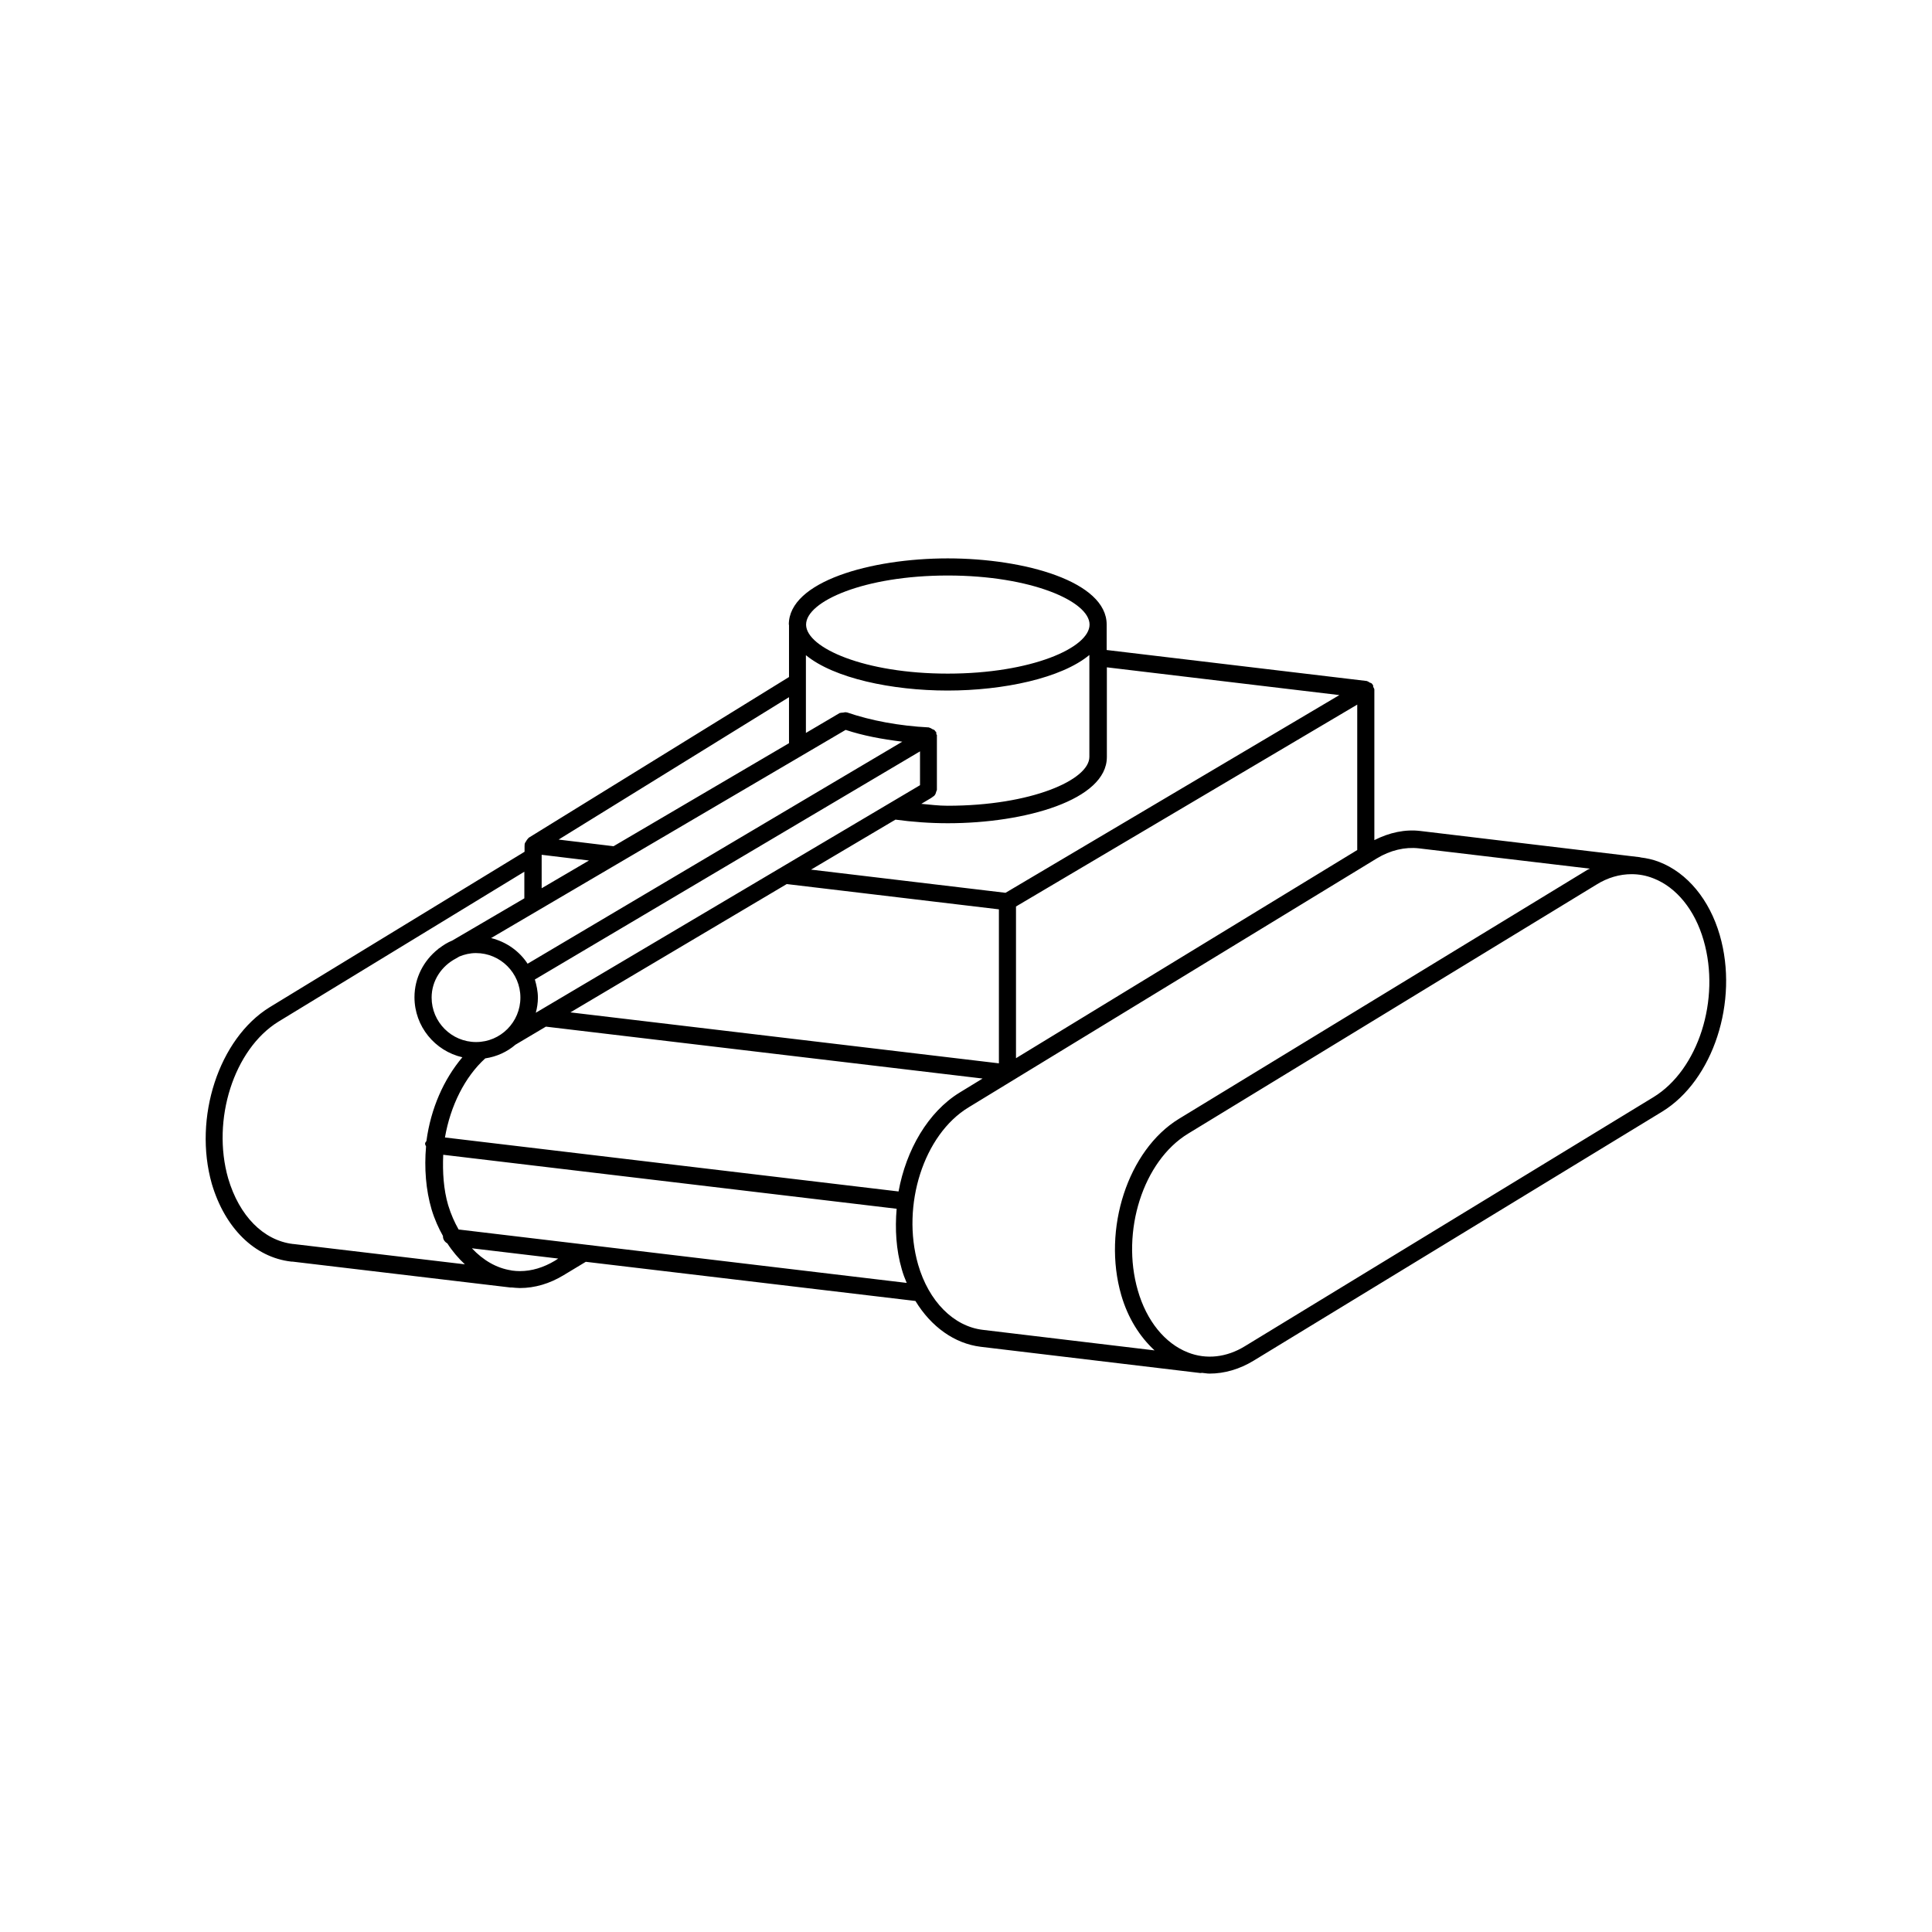
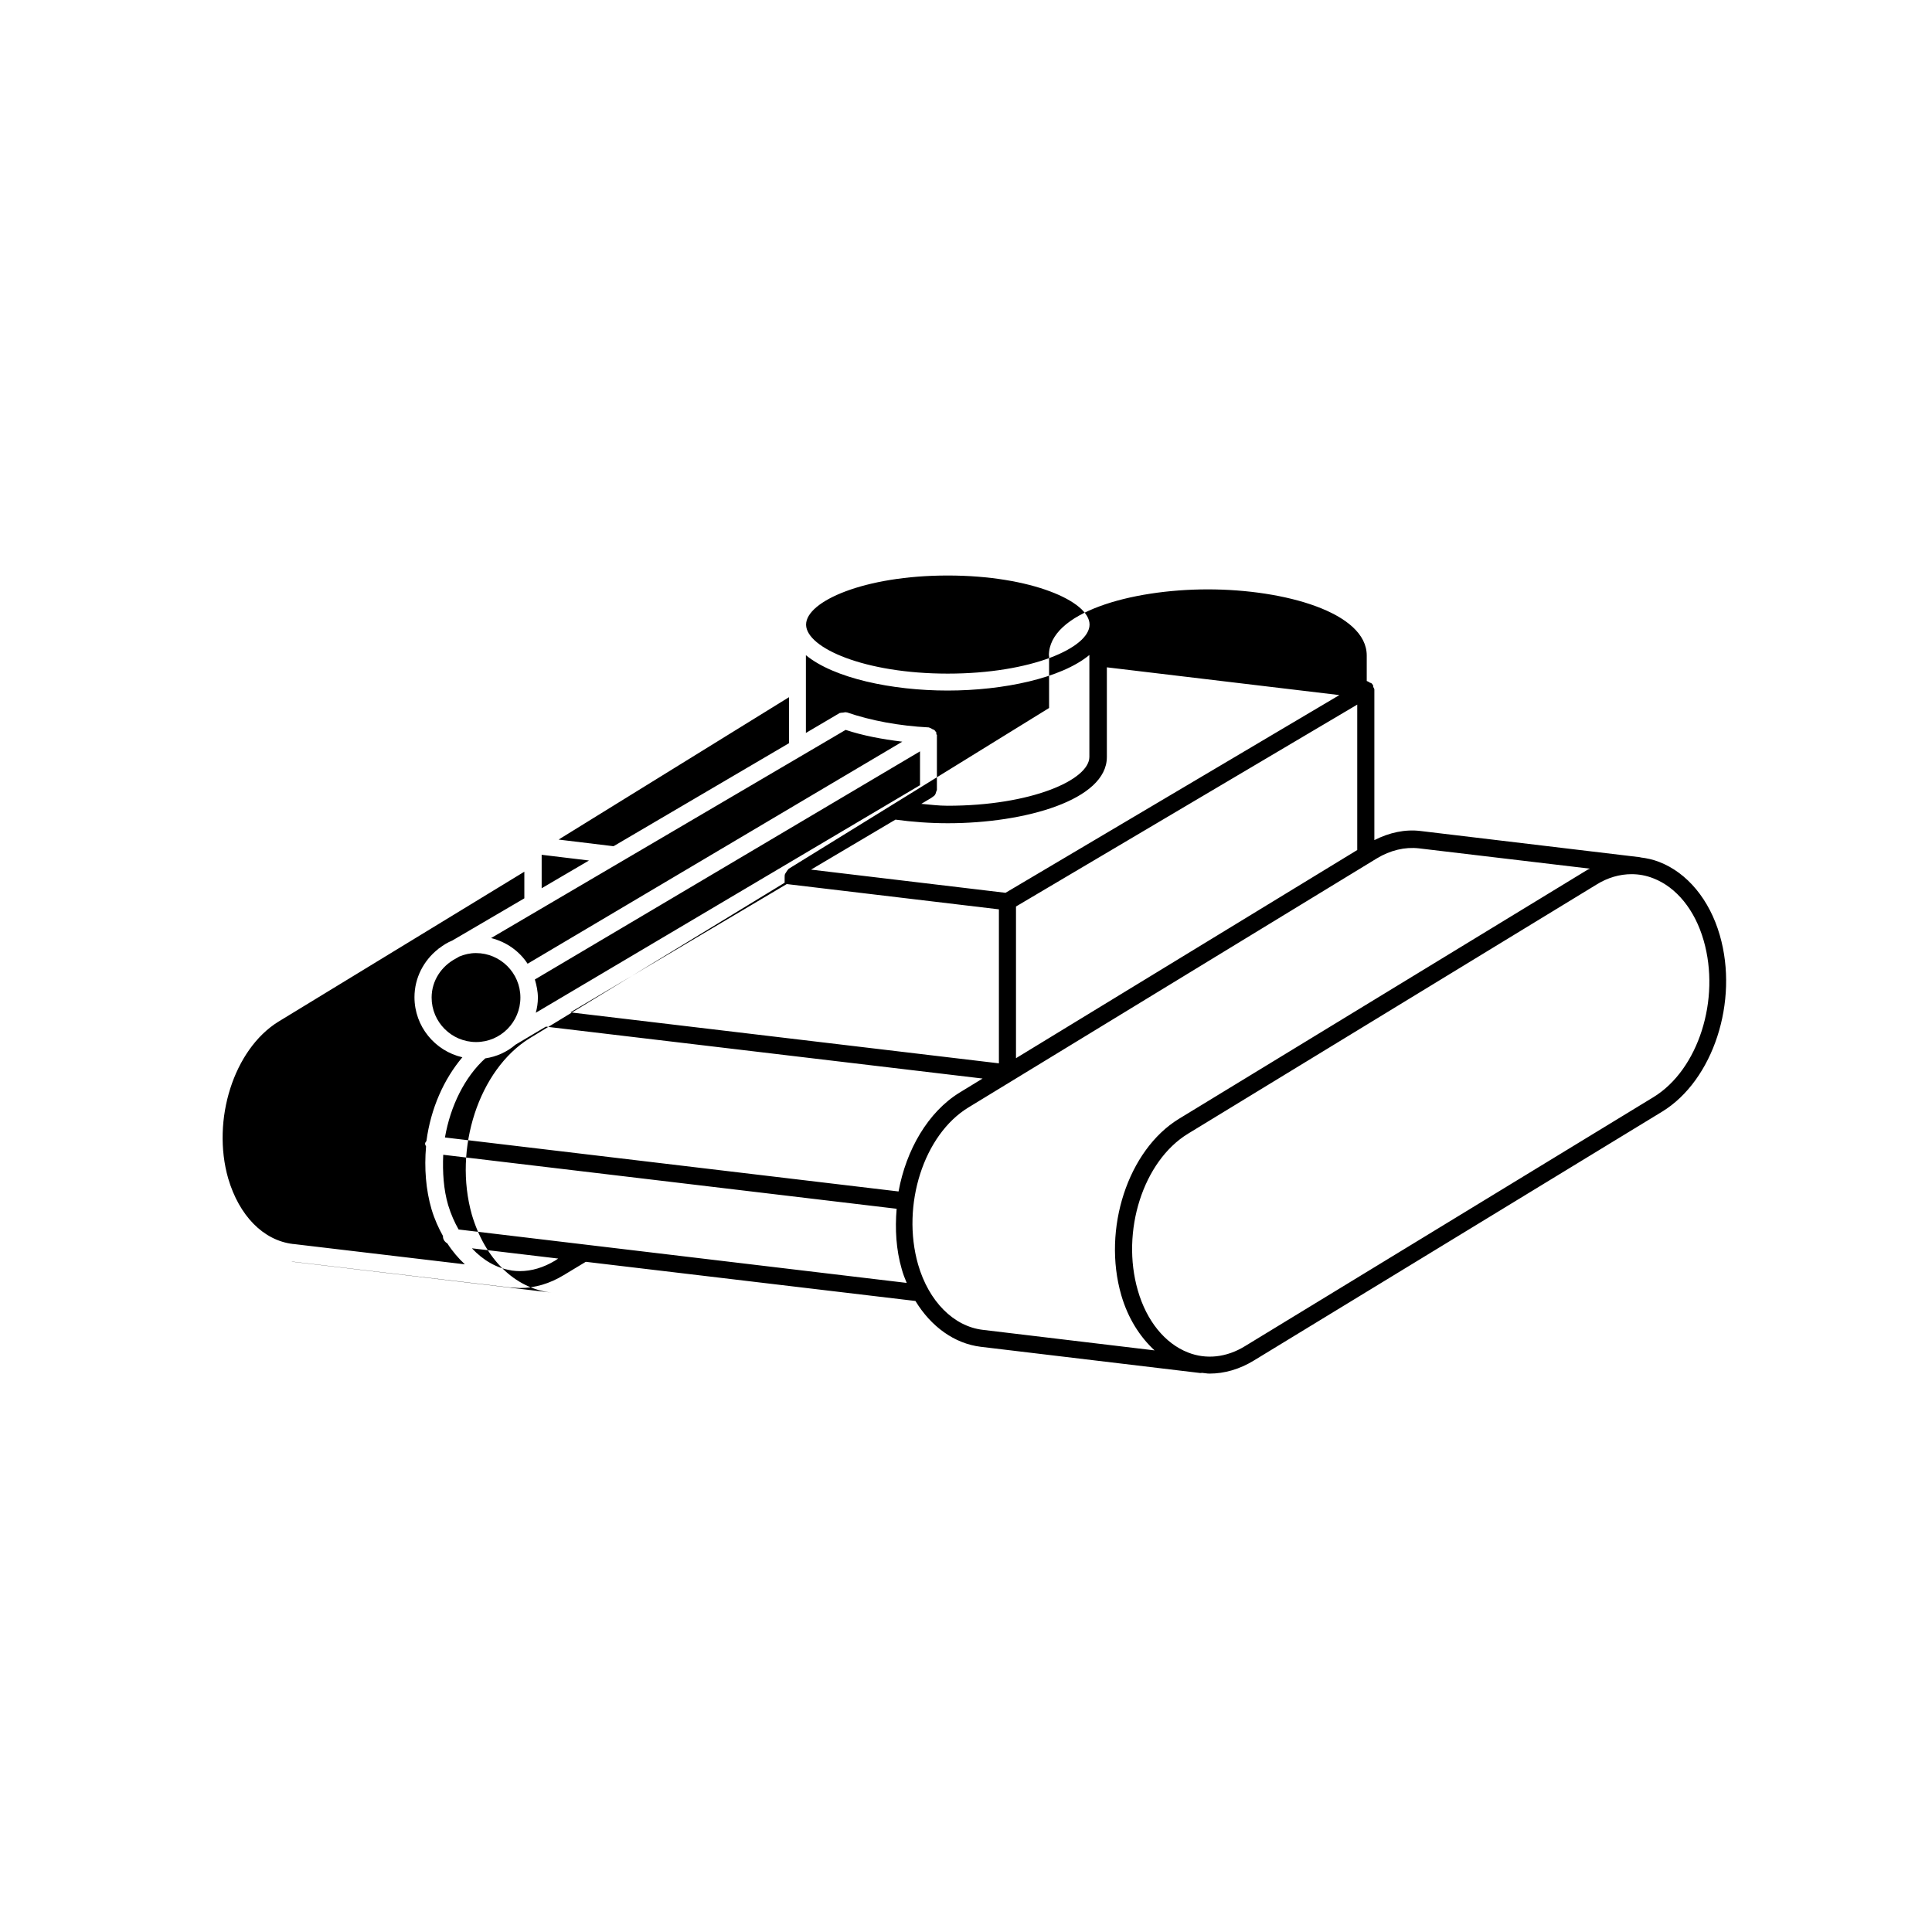
<svg xmlns="http://www.w3.org/2000/svg" fill="#000000" width="800px" height="800px" version="1.1" viewBox="144 144 512 512">
-   <path d="m221.2 478.34h0.25 0.051l57.688 6.852h0.051 0.102 0.25c0.707 0.051 1.41 0.152 2.168 0.152 3.981 0 7.91-1.16 11.637-3.426l5.844-3.527 87.359 10.379c4.133 6.801 10.328 11.285 17.281 12.141l58.191 6.953h0.25c0.051 0 0.102-0.051 0.152-0.051 0.707 0.051 1.359 0.203 2.066 0.203 3.981 0 7.961-1.16 11.688-3.426l108.27-66c13.504-8.262 20.355-29.223 15.266-46.754-2.719-9.422-8.613-16.523-16.02-19.398-1.664-0.656-3.324-1.008-4.988-1.211-0.051 0-0.051-0.051-0.102-0.051l-58.191-6.953c-4.082-0.504-8.262 0.402-12.242 2.418v-39.902c0-0.25-0.203-0.453-0.301-0.707-0.051-0.152 0-0.352-0.051-0.504 0-0.051-0.051-0.051-0.102-0.051-0.051-0.102-0.102-0.152-0.152-0.25-0.152-0.203-0.402-0.25-0.656-0.352-0.25-0.152-0.402-0.301-0.656-0.352-0.051 0-0.051-0.051-0.102-0.051l-68.922-8.211v-6.75c0-11.387-21.715-17.531-42.117-17.531s-42.117 6.144-42.117 17.531c0 0.051 0.051 0.051 0.051 0.102v13.805l-69.023 42.621c-0.051 0.051-0.051 0.102-0.102 0.152l-0.102 0.102c-0.203 0.203-0.301 0.402-0.453 0.656-0.152 0.25-0.301 0.402-0.352 0.656 0 0.051-0.051 0.051-0.051 0.102s0.051 0.102 0.051 0.152-0.051 0.102-0.051 0.152v1.715l-67.562 41.211c-13.453 8.312-20.305 29.27-15.316 46.805 3.484 11.73 11.344 19.492 21.066 20.598zm69.879-0.25c-3.023 1.812-6.144 2.769-9.32 2.769-0.656 0-1.309-0.051-2.117-0.152l-0.203-0.051c-3.879-0.605-7.406-2.672-10.379-5.844l22.871 2.719zm-25.543-8.262c-1.059-1.863-2.016-3.981-2.769-6.449-1.211-4.133-1.512-8.715-1.309-13.352l120.16 14.309c-0.453 5.391-0.152 10.832 1.359 16.02 0.352 1.258 0.805 2.469 1.309 3.629zm7.055-45.344c3.023-0.453 5.793-1.715 8.012-3.629l8.062-4.785 115.73 13.754-6.098 3.727c-8.363 5.141-14.156 15.164-16.172 26.199l-120.21-14.309c1.457-8.414 5.285-16.07 10.676-20.957zm-2.418-4.332c-6.5 0-11.789-5.289-11.789-11.789 0-4.535 2.672-8.363 6.398-10.328l0.957-0.555c1.359-0.555 2.82-0.906 4.383-0.906 6.5 0 11.789 5.289 11.789 11.789 0 6.496-5.242 11.789-11.738 11.789zm121.97-81.617c-0.051-0.203 0.051-0.402-0.102-0.605-0.051-0.051-0.152-0.102-0.203-0.152-0.051-0.102-0.051-0.152-0.152-0.25-0.152-0.152-0.402-0.203-0.605-0.301-0.25-0.152-0.453-0.301-0.707-0.352-0.102 0-0.102-0.102-0.203-0.102-7.91-0.402-15.418-1.812-21.715-3.981h-0.102c-0.301-0.102-0.605 0-0.906 0.051-0.301 0.051-0.555 0-0.805 0.102h-0.102l-8.969 5.289v-20.605c7.406 6.098 22.773 9.371 37.535 9.371 14.812 0 30.18-3.273 37.586-9.422v27.004c0 6.098-15.418 12.949-37.586 12.949-2.418 0-4.637-0.301-6.953-0.504l2.621-1.562c0.203-0.102 0.352-0.301 0.555-0.402 0.152-0.102 0.25-0.152 0.352-0.301 0.25-0.301 0.352-0.656 0.453-1.059 0.051-0.152 0.152-0.25 0.152-0.402v-14.309c0.105-0.105-0.094-0.258-0.145-0.457zm-106.15 73.855c0.352-1.309 0.555-2.621 0.555-3.981 0-1.715-0.352-3.273-0.805-4.836l102.07-60.457v8.969zm66.5-34.105 56.227 6.699v40.809l-113.56-13.504zm223.89-2.621c1.965 0 3.879 0.352 5.793 1.109 6.098 2.367 10.984 8.363 13.301 16.426 4.535 15.668-1.41 34.309-13.301 41.562l-108.27 66c-4.836 2.973-10.227 3.578-15.062 1.664-6.098-2.367-10.984-8.363-13.301-16.426-4.535-15.668 1.41-34.309 13.301-41.562l108.22-66c2.973-1.867 6.195-2.773 9.32-2.773zm-67.512-4.18c3.578-2.168 7.457-3.074 11.082-2.672l45.395 5.391c-0.203 0.102-0.453 0.203-0.656 0.301l-108.27 66c-13.504 8.262-20.355 29.223-15.266 46.754 1.762 6.047 4.887 10.984 8.816 14.609l-45.492-5.441c-7.758-0.906-14.359-7.559-17.18-17.332-4.484-15.719 1.512-34.41 13.352-41.613zm-5.188-2.219-90.434 55.168v-40.203l90.434-53.504zm-66.352-24.637v-23.781l61.617 7.356-88.473 52.398-51.539-6.144 22.371-13.25c4.434 0.605 9.117 0.957 13.906 0.957 20.402 0 42.117-6.148 42.117-17.535zm-42.172-48.113c22.117 0 37.586 6.852 37.586 13 0 6.144-15.418 13-37.586 13-22.016 0-37.383-6.801-37.535-12.898v-0.051-0.051c0.004-6.148 15.418-13 37.535-13zm-42.066 32.246v12.191l-46.5 27.305-14.559-1.762zm-65.547 41.766 12.543 1.512-12.543 7.356zm80.559-33.102c4.535 1.512 9.621 2.469 15.012 3.125l-99.297 58.844c-2.215-3.375-5.644-5.793-9.672-6.801zm-150.34 77.336 65.191-39.75v7.055l-19.094 11.184c-1.258 0.504-2.367 1.211-3.426 2.016l-0.25 0.152c-0.051 0.051-0.051 0.152-0.152 0.152-3.727 2.973-6.195 7.559-6.195 12.695 0 7.758 5.441 14.258 12.695 15.922-4.938 5.844-8.363 13.551-9.523 22.168-0.102 0.25-0.352 0.402-0.352 0.656-0.051 0.301 0.152 0.555 0.25 0.805-0.504 5.742-0.051 11.539 1.461 16.676 0.805 2.672 1.863 4.988 3.023 7.055-0.051 0.855 0.453 1.562 1.16 1.965 1.359 2.117 2.922 3.93 4.637 5.543l-45.492-5.391c-0.051 0-0.051 0.051-0.102 0-7.809-0.957-14.207-7.457-17.129-17.383-4.438-15.523 1.508-34.215 13.297-41.52z" />
+   <path d="m221.2 478.34h0.25 0.051l57.688 6.852h0.051 0.102 0.25c0.707 0.051 1.41 0.152 2.168 0.152 3.981 0 7.91-1.16 11.637-3.426l5.844-3.527 87.359 10.379c4.133 6.801 10.328 11.285 17.281 12.141l58.191 6.953h0.25c0.051 0 0.102-0.051 0.152-0.051 0.707 0.051 1.359 0.203 2.066 0.203 3.981 0 7.961-1.16 11.688-3.426l108.27-66c13.504-8.262 20.355-29.223 15.266-46.754-2.719-9.422-8.613-16.523-16.02-19.398-1.664-0.656-3.324-1.008-4.988-1.211-0.051 0-0.051-0.051-0.102-0.051l-58.191-6.953c-4.082-0.504-8.262 0.402-12.242 2.418v-39.902c0-0.25-0.203-0.453-0.301-0.707-0.051-0.152 0-0.352-0.051-0.504 0-0.051-0.051-0.051-0.102-0.051-0.051-0.102-0.102-0.152-0.152-0.25-0.152-0.203-0.402-0.25-0.656-0.352-0.25-0.152-0.402-0.301-0.656-0.352-0.051 0-0.051-0.051-0.102-0.051v-6.75c0-11.387-21.715-17.531-42.117-17.531s-42.117 6.144-42.117 17.531c0 0.051 0.051 0.051 0.051 0.102v13.805l-69.023 42.621c-0.051 0.051-0.051 0.102-0.102 0.152l-0.102 0.102c-0.203 0.203-0.301 0.402-0.453 0.656-0.152 0.25-0.301 0.402-0.352 0.656 0 0.051-0.051 0.051-0.051 0.102s0.051 0.102 0.051 0.152-0.051 0.102-0.051 0.152v1.715l-67.562 41.211c-13.453 8.312-20.305 29.27-15.316 46.805 3.484 11.73 11.344 19.492 21.066 20.598zm69.879-0.25c-3.023 1.812-6.144 2.769-9.32 2.769-0.656 0-1.309-0.051-2.117-0.152l-0.203-0.051c-3.879-0.605-7.406-2.672-10.379-5.844l22.871 2.719zm-25.543-8.262c-1.059-1.863-2.016-3.981-2.769-6.449-1.211-4.133-1.512-8.715-1.309-13.352l120.16 14.309c-0.453 5.391-0.152 10.832 1.359 16.02 0.352 1.258 0.805 2.469 1.309 3.629zm7.055-45.344c3.023-0.453 5.793-1.715 8.012-3.629l8.062-4.785 115.73 13.754-6.098 3.727c-8.363 5.141-14.156 15.164-16.172 26.199l-120.21-14.309c1.457-8.414 5.285-16.07 10.676-20.957zm-2.418-4.332c-6.5 0-11.789-5.289-11.789-11.789 0-4.535 2.672-8.363 6.398-10.328l0.957-0.555c1.359-0.555 2.82-0.906 4.383-0.906 6.5 0 11.789 5.289 11.789 11.789 0 6.496-5.242 11.789-11.738 11.789zm121.97-81.617c-0.051-0.203 0.051-0.402-0.102-0.605-0.051-0.051-0.152-0.102-0.203-0.152-0.051-0.102-0.051-0.152-0.152-0.25-0.152-0.152-0.402-0.203-0.605-0.301-0.25-0.152-0.453-0.301-0.707-0.352-0.102 0-0.102-0.102-0.203-0.102-7.91-0.402-15.418-1.812-21.715-3.981h-0.102c-0.301-0.102-0.605 0-0.906 0.051-0.301 0.051-0.555 0-0.805 0.102h-0.102l-8.969 5.289v-20.605c7.406 6.098 22.773 9.371 37.535 9.371 14.812 0 30.18-3.273 37.586-9.422v27.004c0 6.098-15.418 12.949-37.586 12.949-2.418 0-4.637-0.301-6.953-0.504l2.621-1.562c0.203-0.102 0.352-0.301 0.555-0.402 0.152-0.102 0.25-0.152 0.352-0.301 0.25-0.301 0.352-0.656 0.453-1.059 0.051-0.152 0.152-0.25 0.152-0.402v-14.309c0.105-0.105-0.094-0.258-0.145-0.457zm-106.15 73.855c0.352-1.309 0.555-2.621 0.555-3.981 0-1.715-0.352-3.273-0.805-4.836l102.07-60.457v8.969zm66.5-34.105 56.227 6.699v40.809l-113.56-13.504zm223.89-2.621c1.965 0 3.879 0.352 5.793 1.109 6.098 2.367 10.984 8.363 13.301 16.426 4.535 15.668-1.41 34.309-13.301 41.562l-108.27 66c-4.836 2.973-10.227 3.578-15.062 1.664-6.098-2.367-10.984-8.363-13.301-16.426-4.535-15.668 1.41-34.309 13.301-41.562l108.22-66c2.973-1.867 6.195-2.773 9.32-2.773zm-67.512-4.18c3.578-2.168 7.457-3.074 11.082-2.672l45.395 5.391c-0.203 0.102-0.453 0.203-0.656 0.301l-108.27 66c-13.504 8.262-20.355 29.223-15.266 46.754 1.762 6.047 4.887 10.984 8.816 14.609l-45.492-5.441c-7.758-0.906-14.359-7.559-17.18-17.332-4.484-15.719 1.512-34.41 13.352-41.613zm-5.188-2.219-90.434 55.168v-40.203l90.434-53.504zm-66.352-24.637v-23.781l61.617 7.356-88.473 52.398-51.539-6.144 22.371-13.25c4.434 0.605 9.117 0.957 13.906 0.957 20.402 0 42.117-6.148 42.117-17.535zm-42.172-48.113c22.117 0 37.586 6.852 37.586 13 0 6.144-15.418 13-37.586 13-22.016 0-37.383-6.801-37.535-12.898v-0.051-0.051c0.004-6.148 15.418-13 37.535-13zm-42.066 32.246v12.191l-46.5 27.305-14.559-1.762zm-65.547 41.766 12.543 1.512-12.543 7.356zm80.559-33.102c4.535 1.512 9.621 2.469 15.012 3.125l-99.297 58.844c-2.215-3.375-5.644-5.793-9.672-6.801zm-150.34 77.336 65.191-39.75v7.055l-19.094 11.184c-1.258 0.504-2.367 1.211-3.426 2.016l-0.25 0.152c-0.051 0.051-0.051 0.152-0.152 0.152-3.727 2.973-6.195 7.559-6.195 12.695 0 7.758 5.441 14.258 12.695 15.922-4.938 5.844-8.363 13.551-9.523 22.168-0.102 0.25-0.352 0.402-0.352 0.656-0.051 0.301 0.152 0.555 0.25 0.805-0.504 5.742-0.051 11.539 1.461 16.676 0.805 2.672 1.863 4.988 3.023 7.055-0.051 0.855 0.453 1.562 1.16 1.965 1.359 2.117 2.922 3.93 4.637 5.543l-45.492-5.391c-0.051 0-0.051 0.051-0.102 0-7.809-0.957-14.207-7.457-17.129-17.383-4.438-15.523 1.508-34.215 13.297-41.52z" />
</svg>